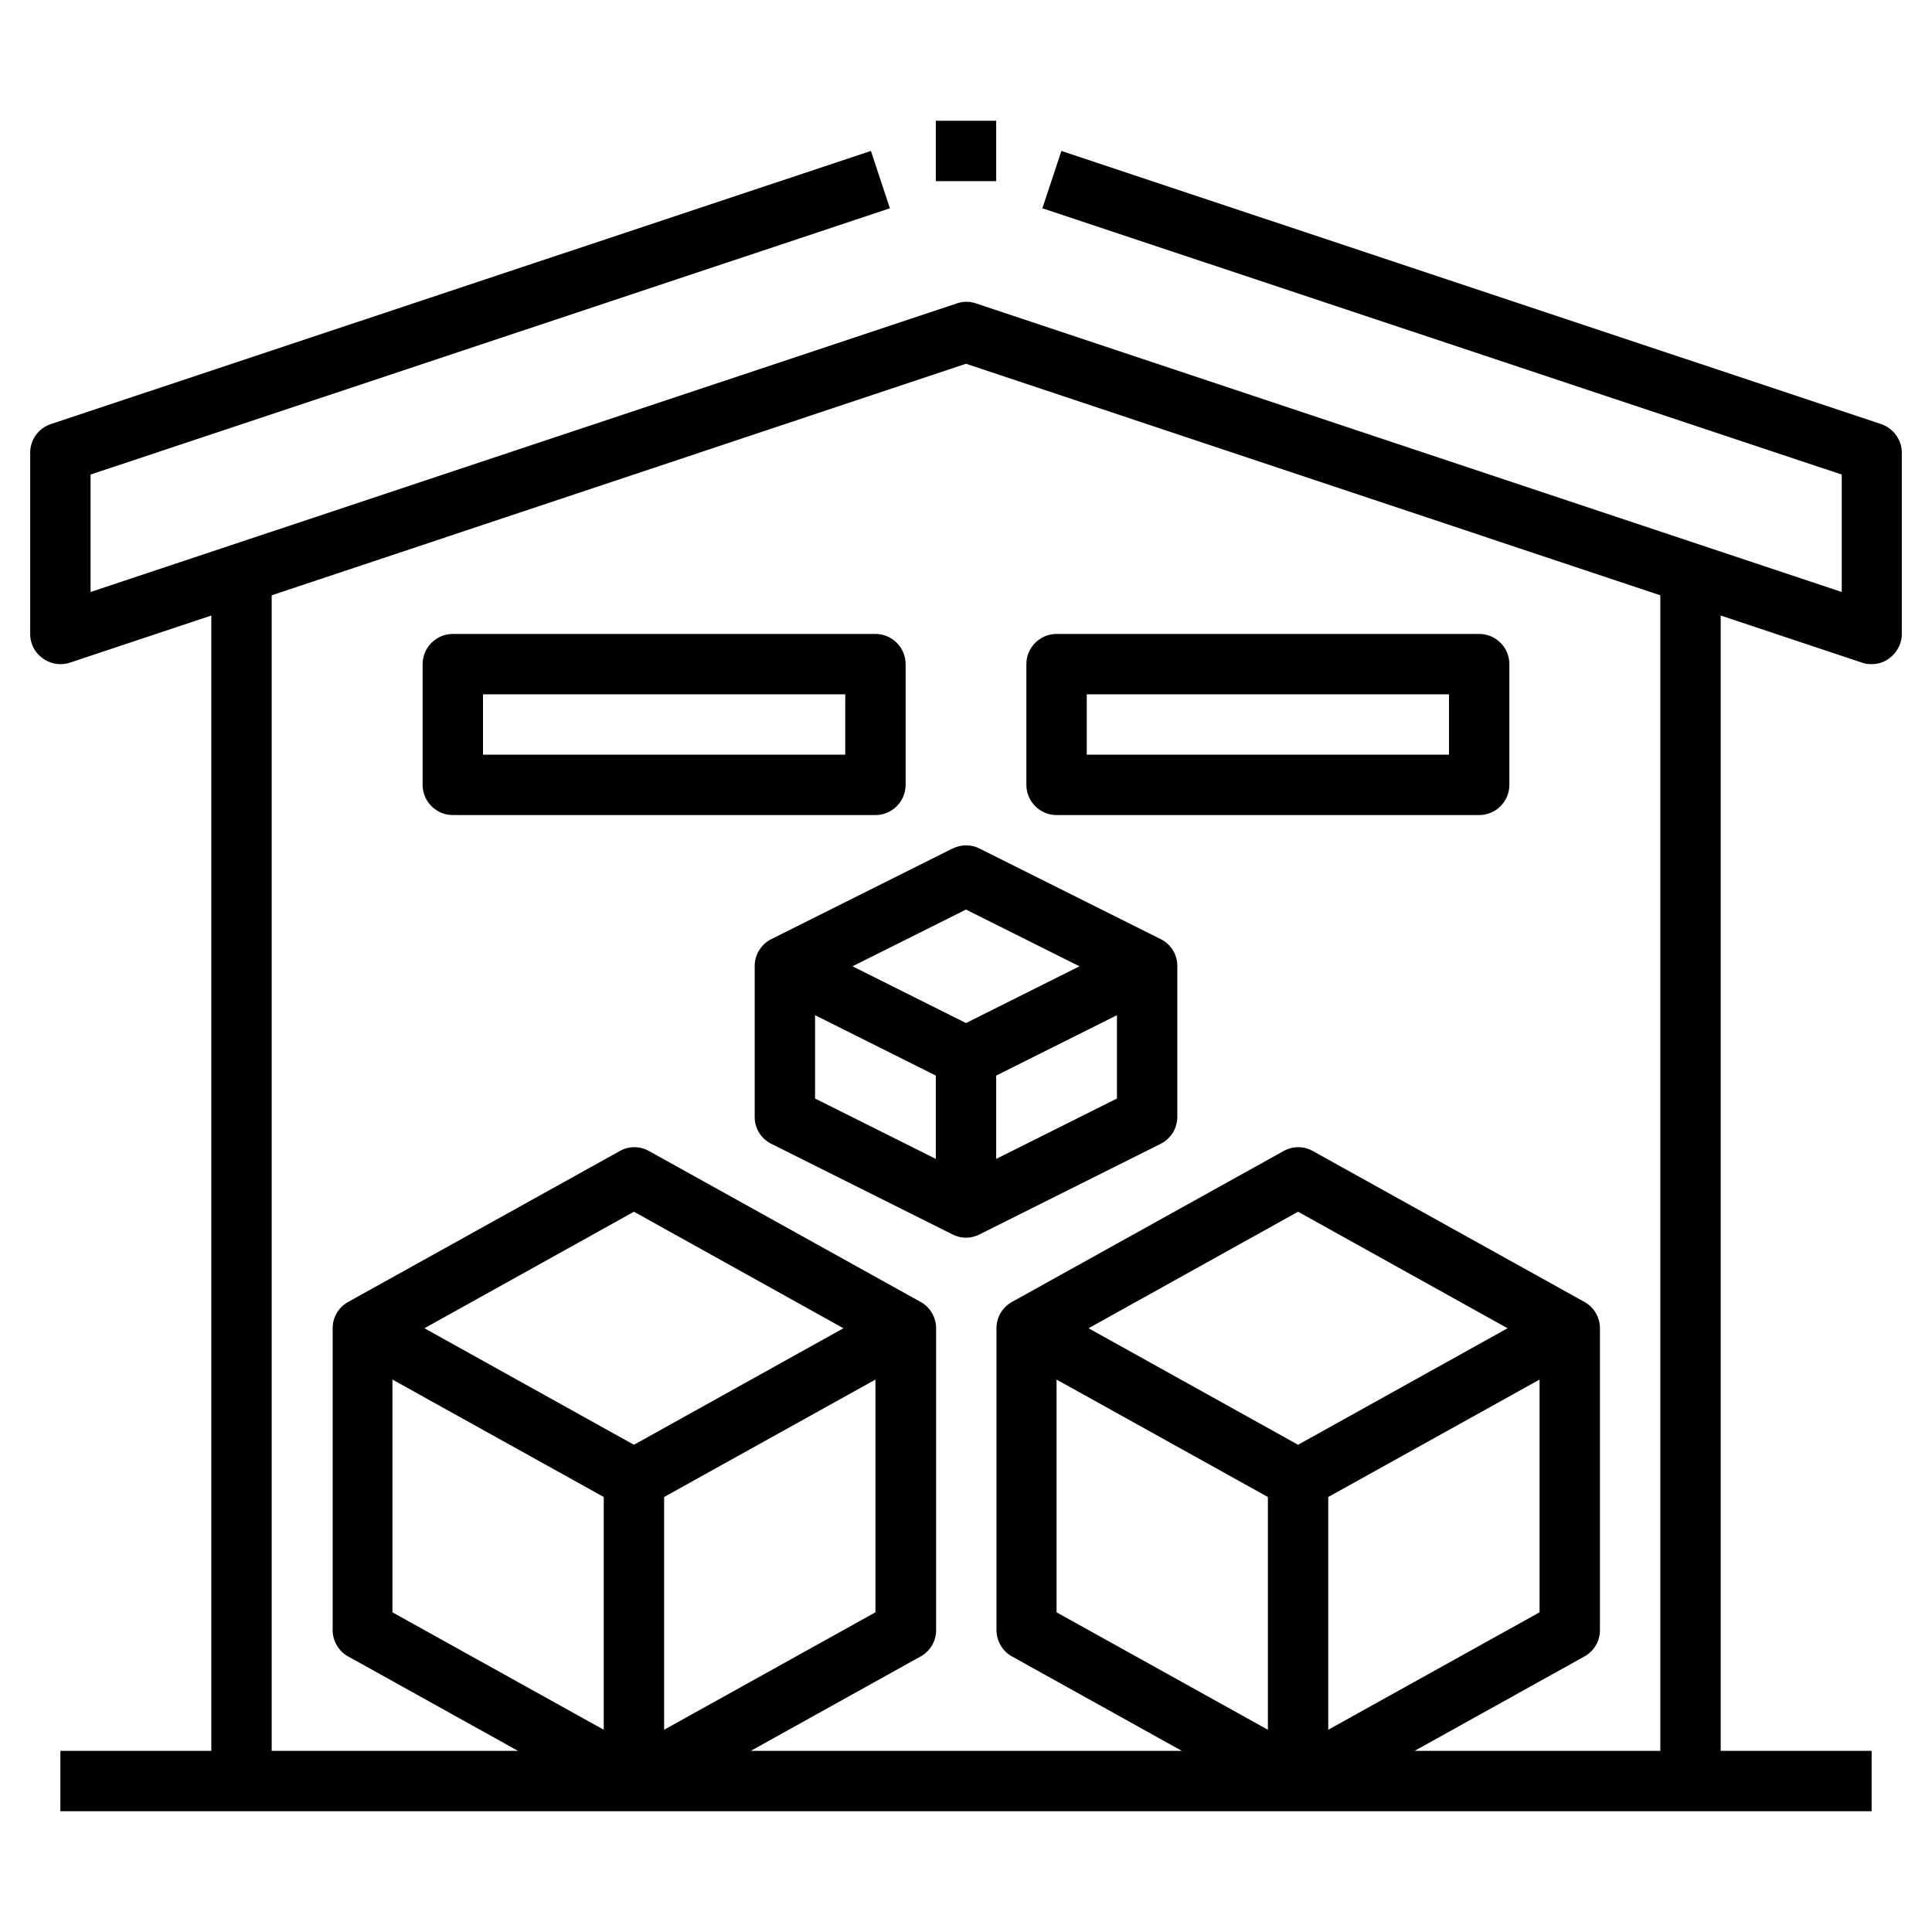
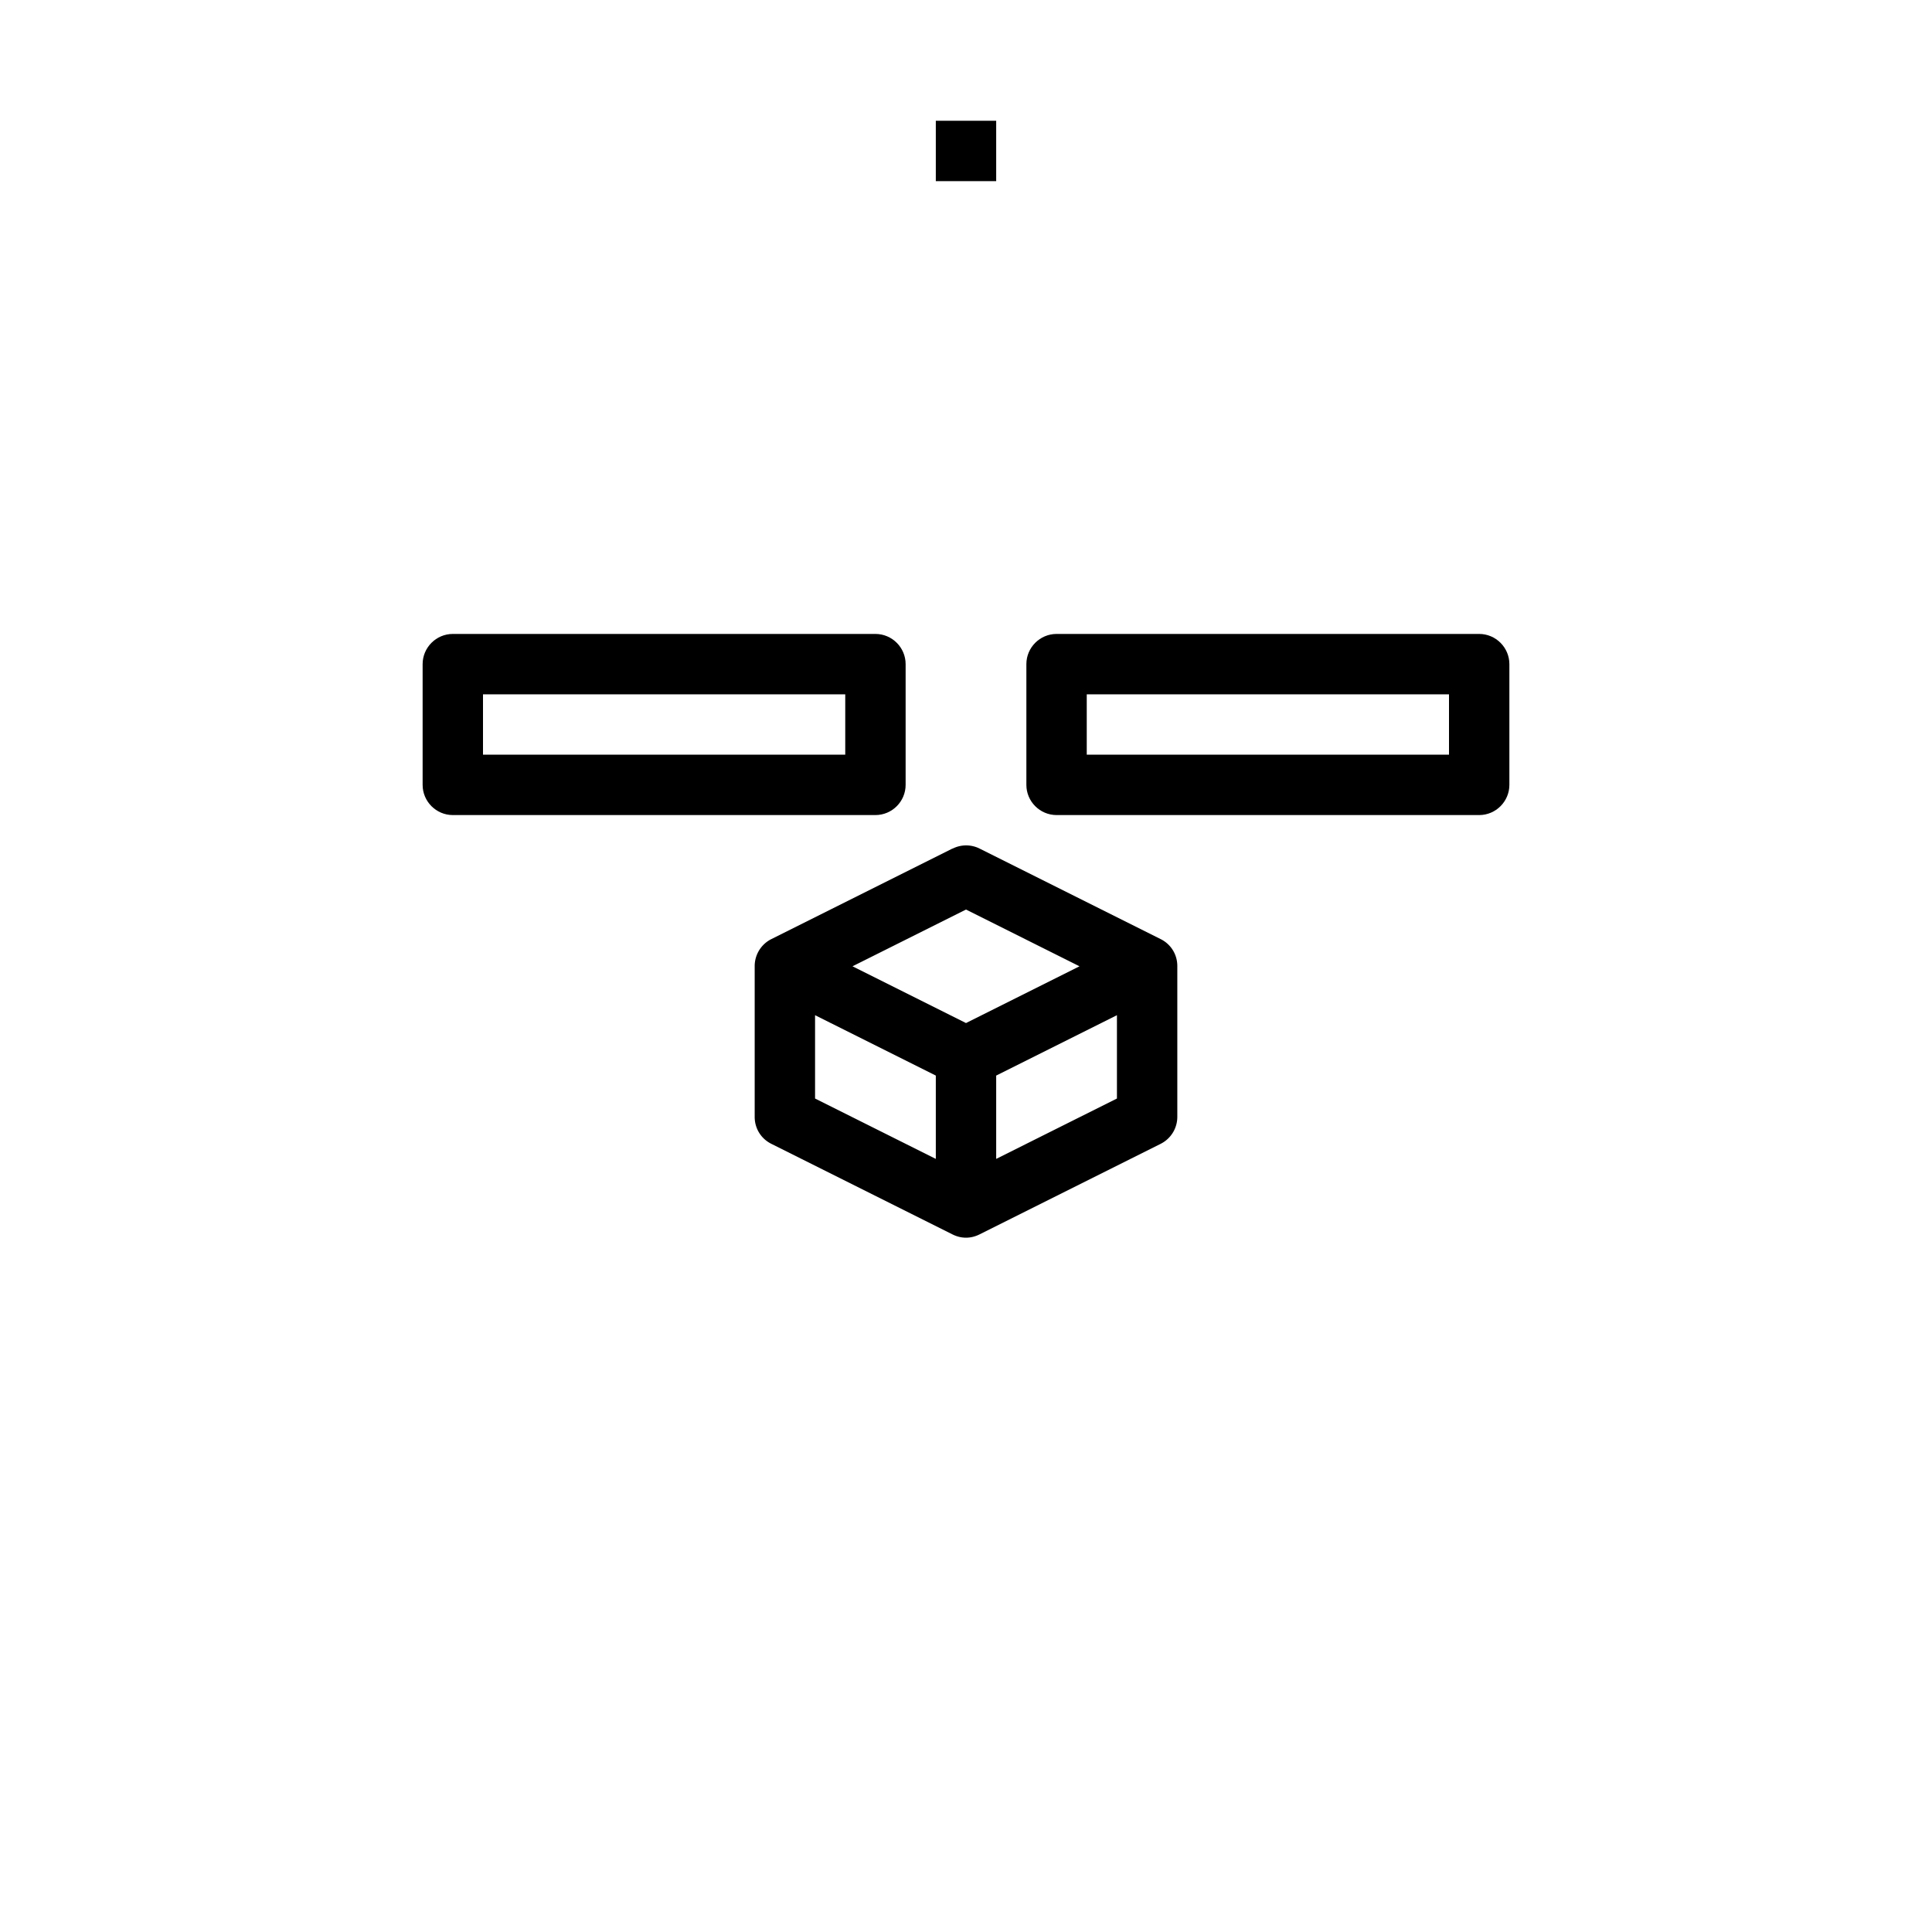
<svg xmlns="http://www.w3.org/2000/svg" viewBox="0 0 64 64">
  <path d="m31.55 28.11-6 3A1 1 0 0 0 25 32v5c0 .38.21.72.55.89l6 3c.14.07.29.11.45.11s.31-.04.45-.11l6-3A1 1 0 0 0 39 37v-5c0-.38-.21-.72-.55-.89l-6-3a.995.995 0 0 0-.89 0ZM31 38.39l-4-2v-2.76l4 2v2.76Zm6-2-4 2v-2.76l4-2v2.76Zm-1.24-4.38L32 33.89l-3.76-1.88L32 30.13l3.76 1.88Z" />
-   <path d="M62.32 14.05 35.16 5l-.63 1.9 26.48 8.82v3.89l-28.68-9.56a.971.971 0 0 0-.63 0L3 19.61v-3.89L29.48 6.9 28.85 5 1.68 14.05A1 1 0 0 0 1 15v6c0 .32.15.62.42.81.26.19.59.24.9.14L7 20.39V58H2v2h60v-2h-5V20.39l4.68 1.56c.1.04.21.05.32.05.21 0 .41-.06.58-.19.26-.19.42-.49.42-.81v-6c0-.43-.28-.81-.68-.95ZM20 57.3l-7-3.89V45.7l7 3.89v7.71ZM14.06 44 21 40.14 27.94 44 21 47.86 14.06 44ZM22 49.59l7-3.89v7.71l-7 3.89v-7.71Zm20 7.71-7-3.89V45.7l7 3.89v7.71ZM36.06 44 43 40.14 49.94 44 43 47.86 36.06 44ZM44 49.59l7-3.89v7.71l-7 3.89v-7.71ZM55 58h-8.14l5.63-3.13c.32-.18.51-.51.51-.87V44a1 1 0 0 0-.51-.87l-9-5a.986.986 0 0 0-.97 0l-9 5c-.32.18-.51.51-.51.87v10c0 .36.2.7.51.87L39.15 58H24.87l5.63-3.13c.32-.18.51-.51.51-.87V44a1 1 0 0 0-.51-.87l-9-5a.986.986 0 0 0-.97 0l-9 5c-.32.18-.51.51-.51.87v10c0 .36.2.7.51.87L17.16 58H9V19.72l23-7.67 23 7.67V58Z" />
  <path d="M30 26v-4c0-.55-.45-1-1-1H15c-.55 0-1 .45-1 1v4c0 .55.45 1 1 1h14c.55 0 1-.45 1-1zm-2-1H16v-2h12v2zm7 2h14c.55 0 1-.45 1-1v-4c0-.55-.45-1-1-1H35c-.55 0-1 .45-1 1v4c0 .55.45 1 1 1zm1-4h12v2H36v-2zM31 4h2v2h-2z" />
</svg>